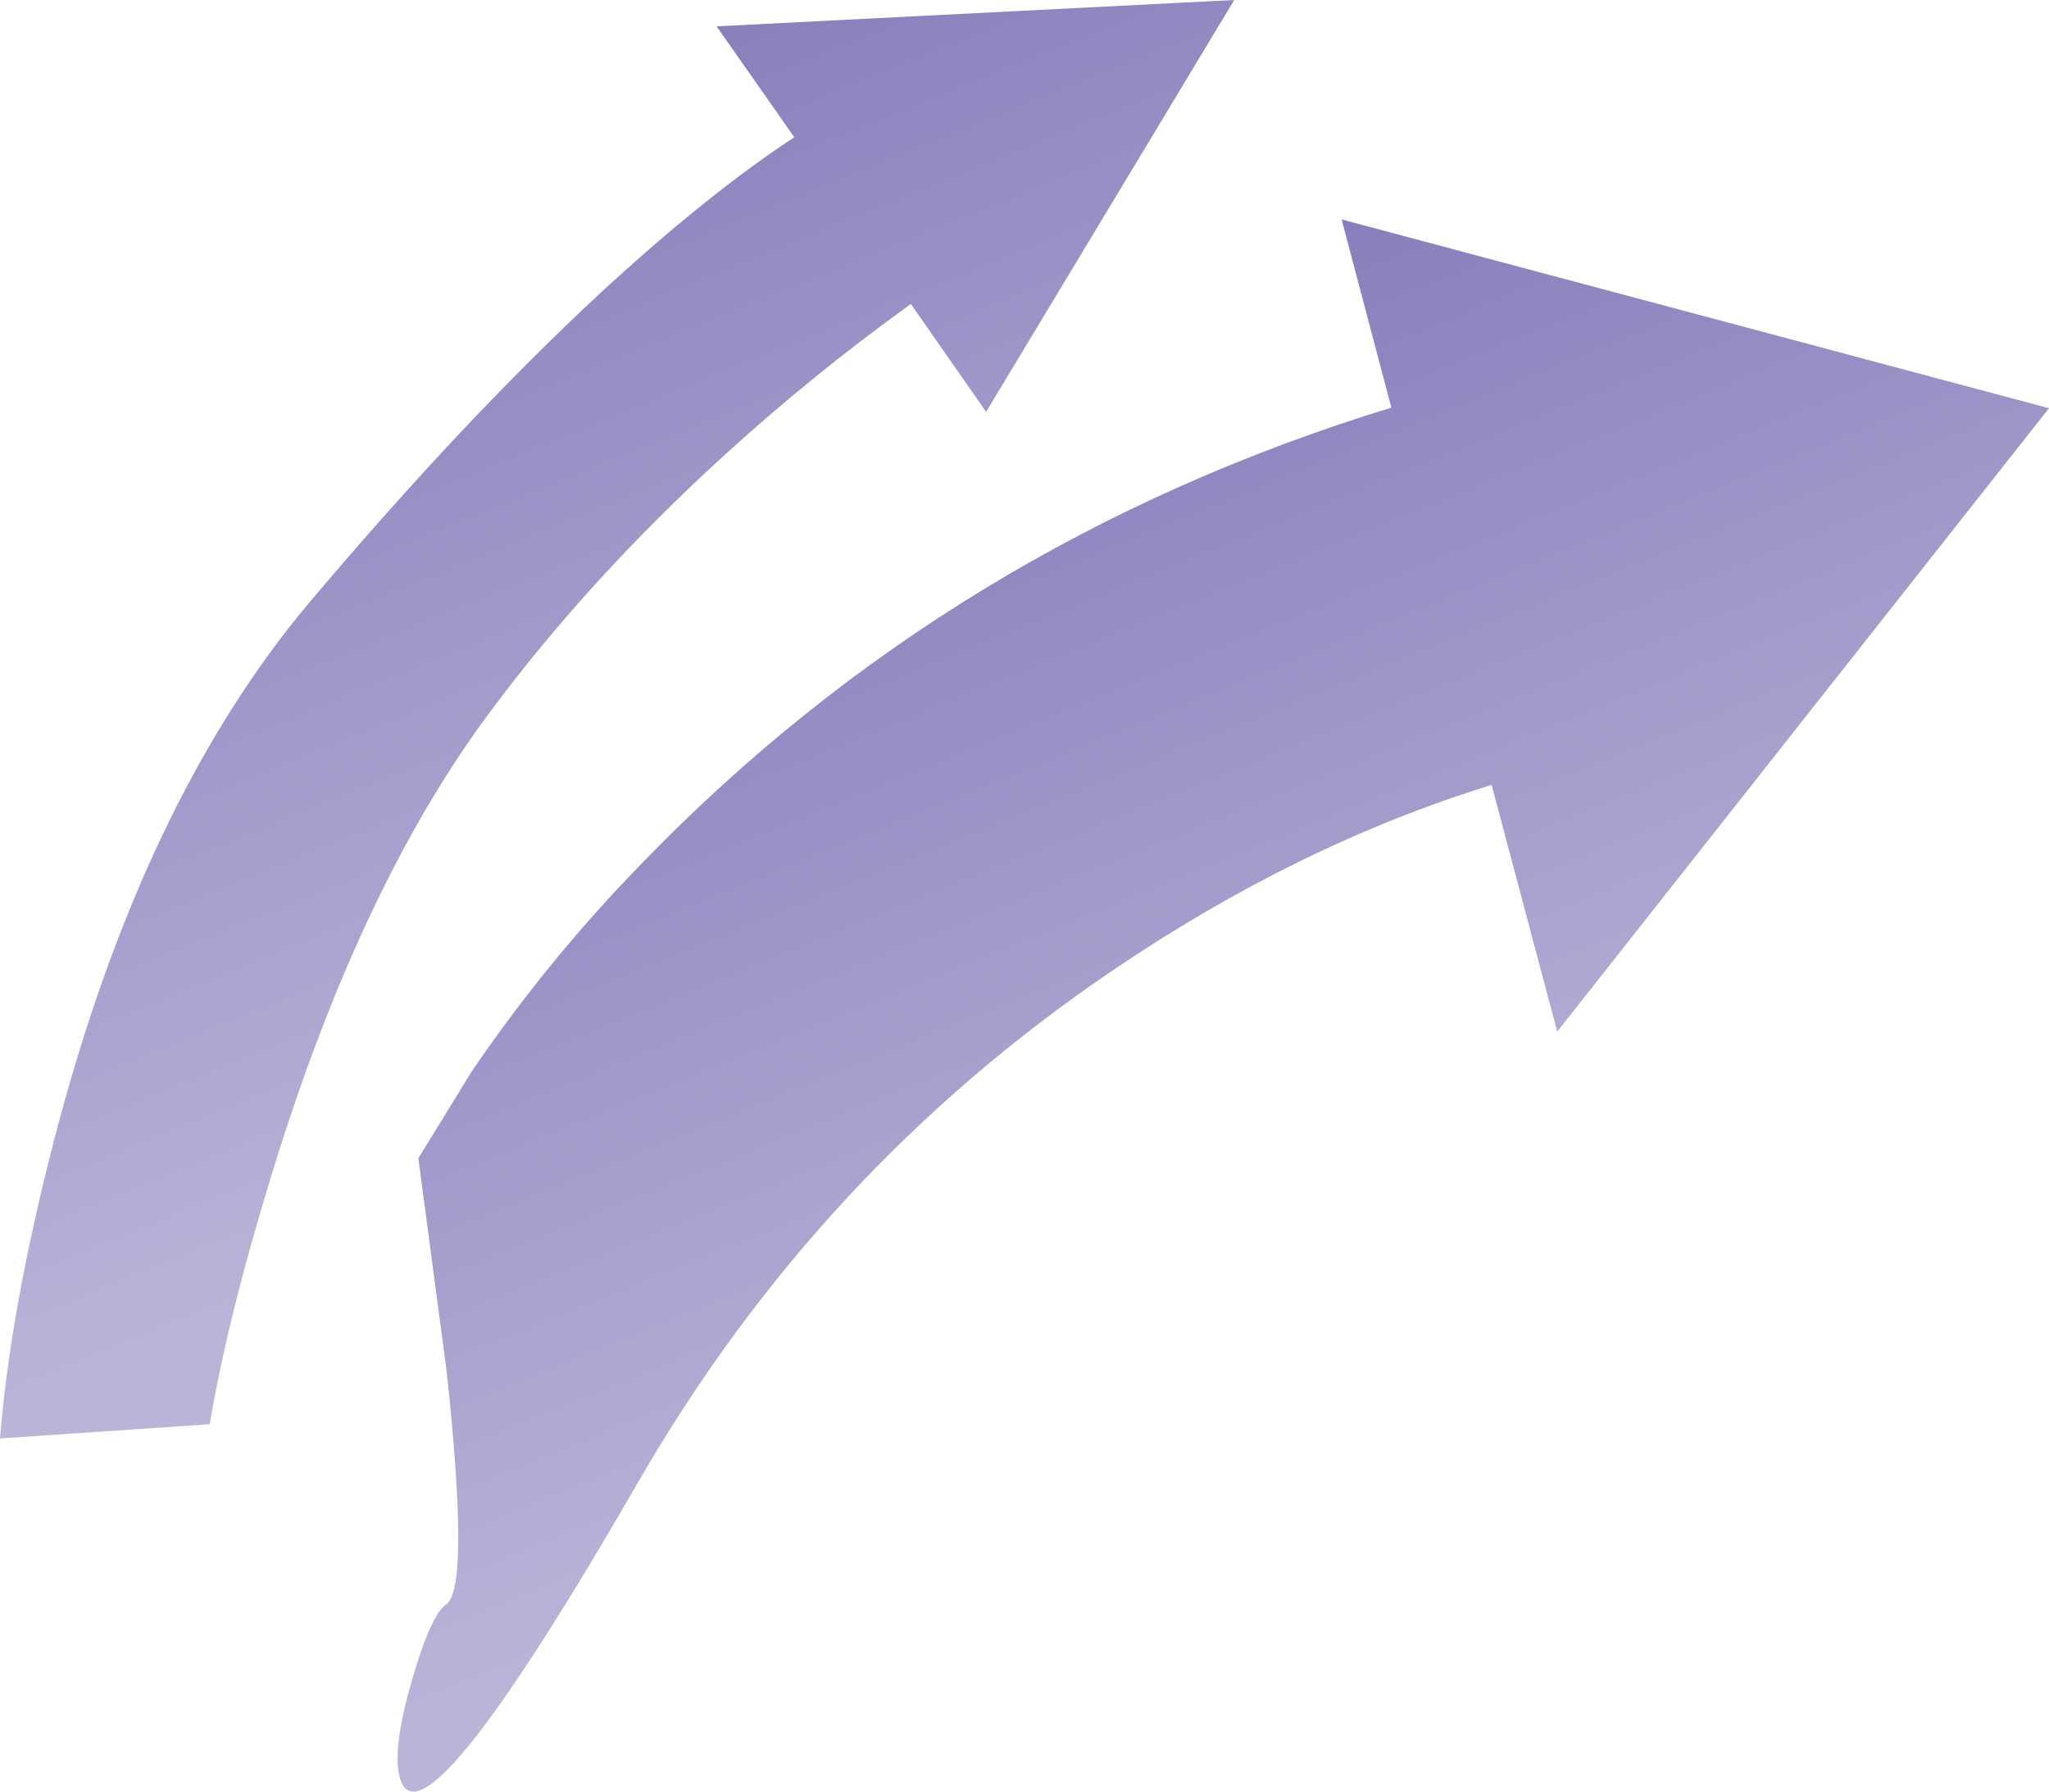
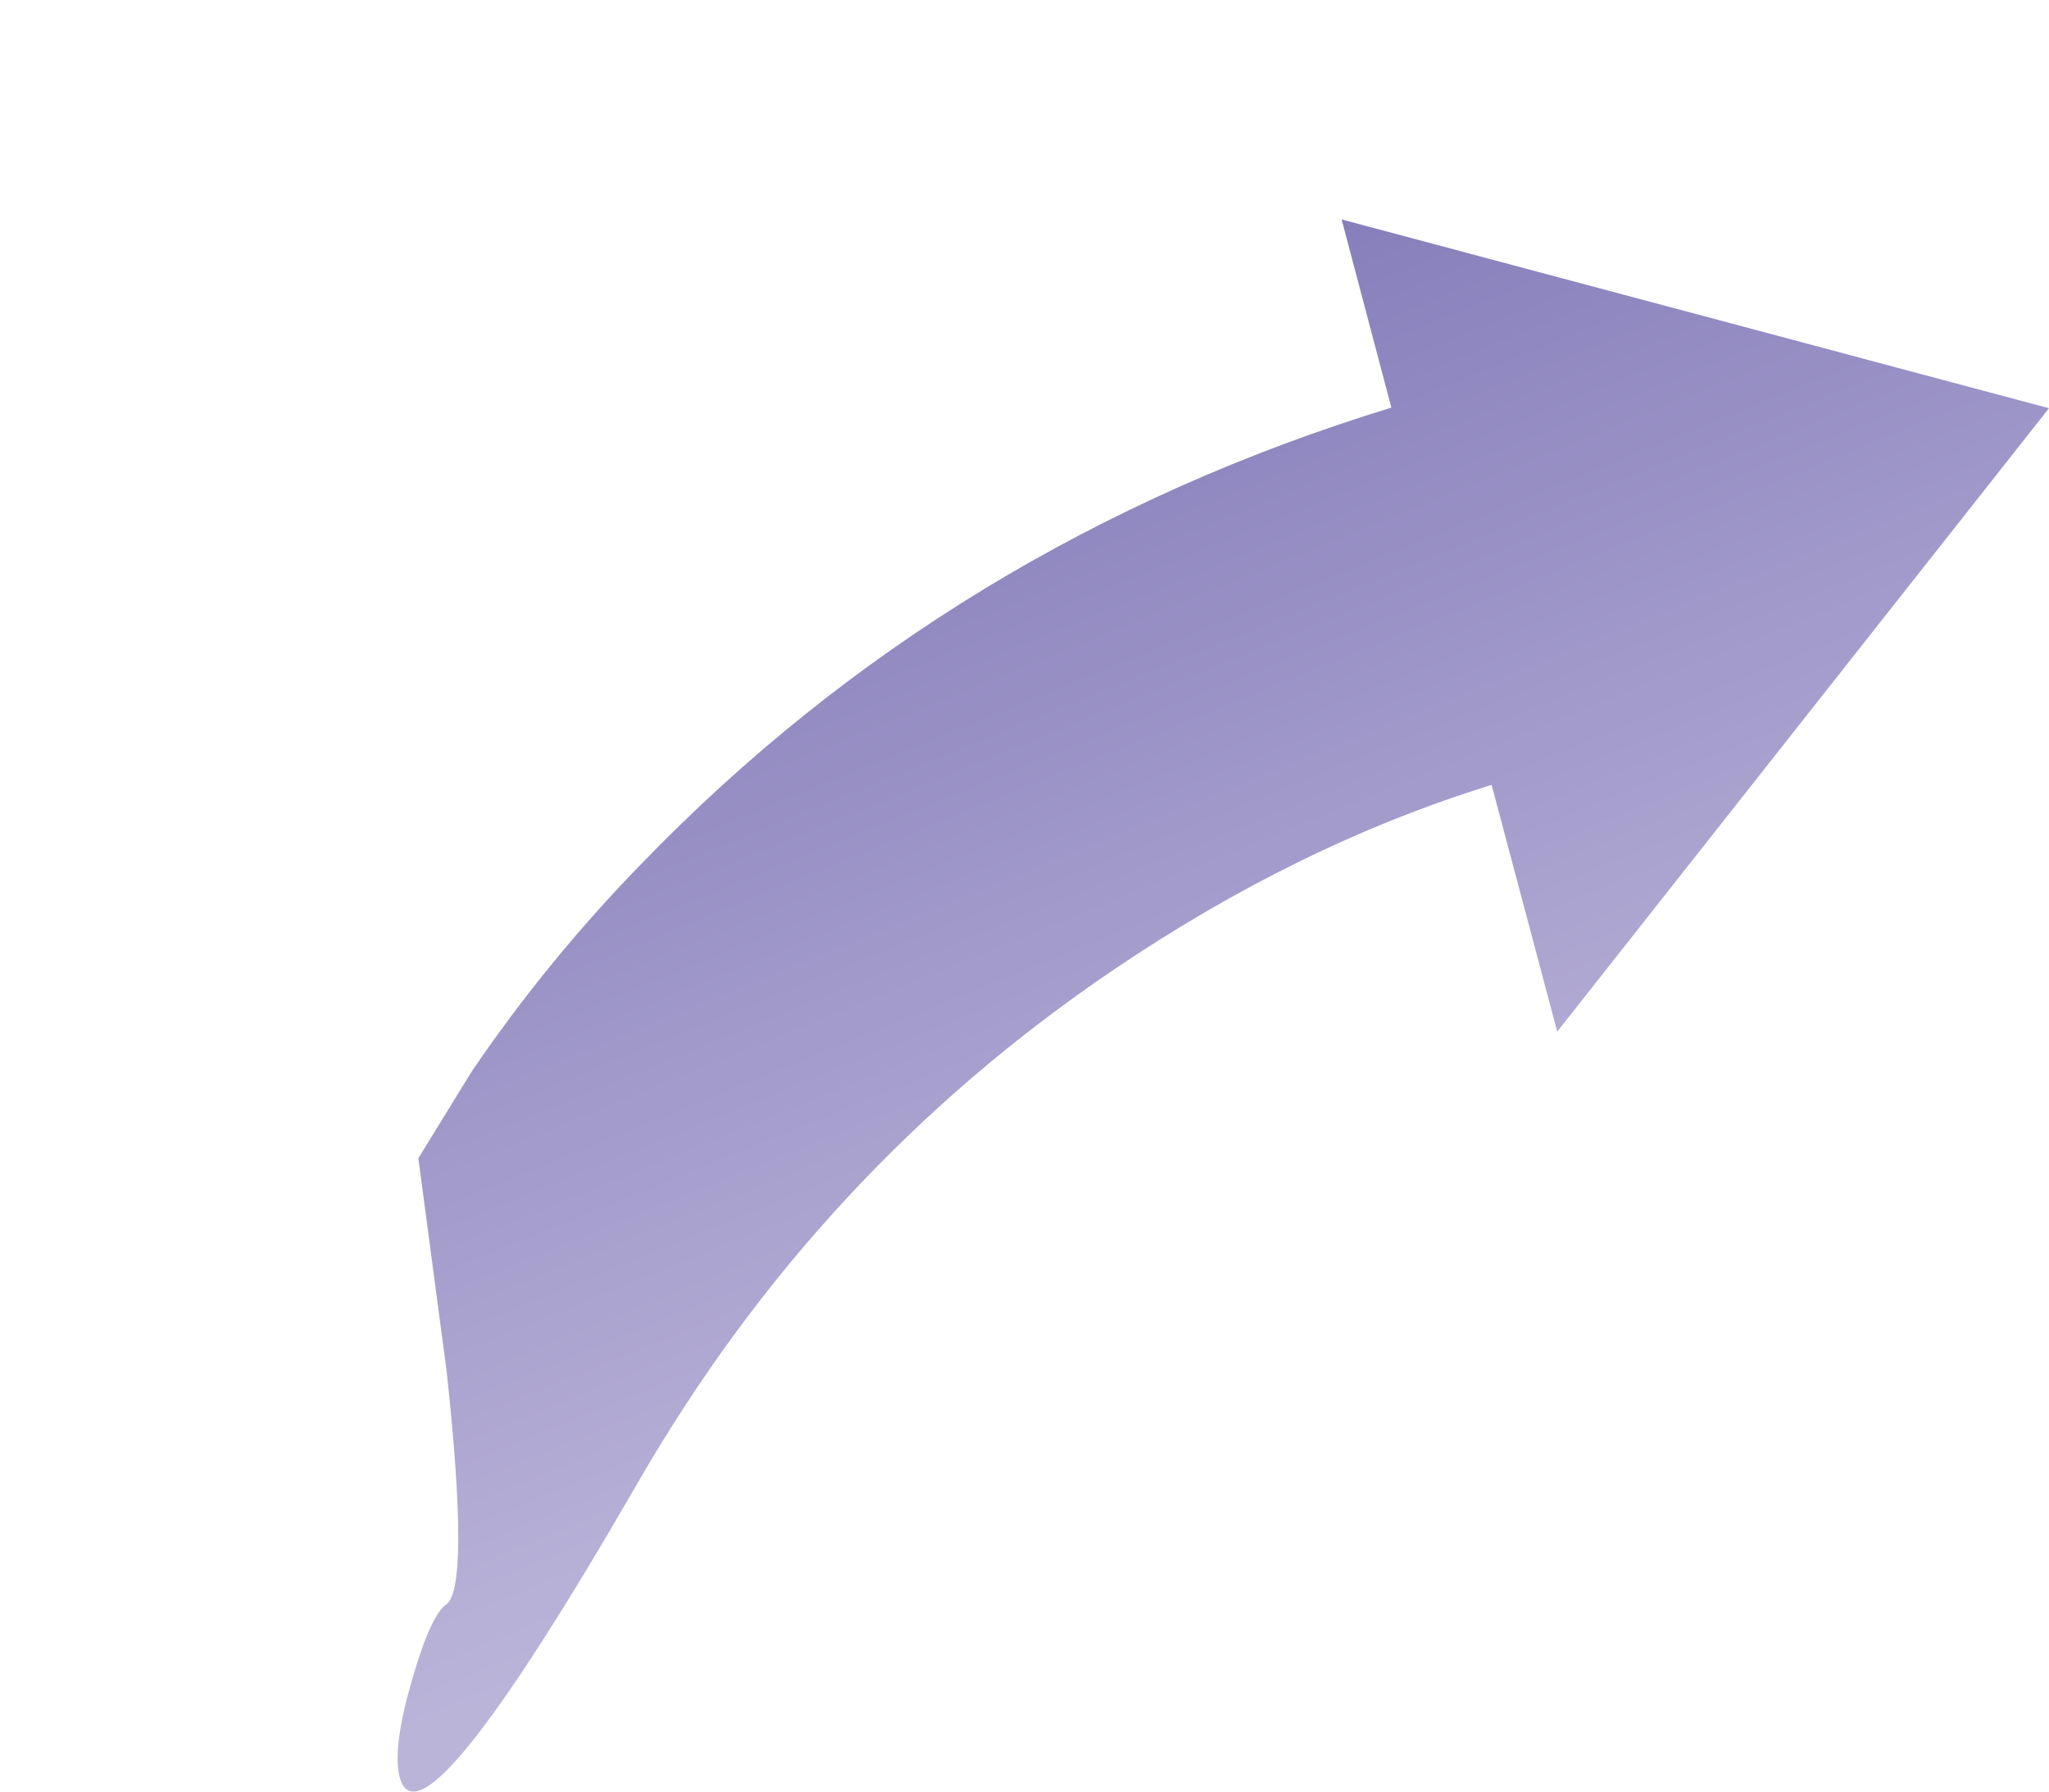
<svg xmlns="http://www.w3.org/2000/svg" version="1.0" id="Layer_1" x="0px" y="0px" viewBox="0 0 868.53 759.27" enable-background="new 0 0 868.53 759.27" xml:space="preserve">
  <title>arrows_0006</title>
  <linearGradient id="SVGID_1_" gradientUnits="userSpaceOnUse" x1="2019.809" y1="821.98" x2="1970.709" y2="701.26" gradientTransform="matrix(3.54 0 0 3.54 -6821.91 -2441.19)">
    <stop offset="0" style="stop-color:#BBB4D9" />
    <stop offset="1" style="stop-color:#857DBA" />
  </linearGradient>
-   <path fill="url(#SVGID_1_)" d="M88.91,603.58c5.193-30.713,14.05-66.333,26.57-106.86c24.913-81.047,55.73-146.143,92.45-195.29  c27.867-37.453,60.75-73.487,98.65-108.1c25.244-23.015,51.795-44.554,79.52-64.51l31.9,45.73L523.17,0L303.74,11.16l32.94,47  c-24.453,16.047-51.787,37.993-82,65.84c-38.727,35.913-79.757,79.507-123.09,130.78C84.01,311.167,47.813,387.207,23,482.9  C10.62,530.747,2.953,572.983,0,609.61L88.91,603.58z" />
  <linearGradient id="SVGID_2_" gradientUnits="userSpaceOnUse" x1="2086.541" y1="852.051" x2="2037.441" y2="731.331" gradientTransform="matrix(3.54 0 0 3.54 -6821.91 -2441.19)">
    <stop offset="0" style="stop-color:#BBB4D9" />
    <stop offset="1" style="stop-color:#857DBA" />
  </linearGradient>
-   <path fill="url(#SVGID_2_)" d="M272,365.94c-26.531,27.19-50.624,56.656-72,88.06l-22.67,36.86l12,90.38  c6.613,61.08,6.553,93.983-0.18,98.71c-4.367,2.953-9.207,13.647-14.52,32.08c-5.547,19.02-7.317,32.607-5.31,40.76  c5.787,23.753,39.493-17.77,101.12-124.57c51.007-88.367,118.13-160.727,201.37-217.08c52.307-35.44,105.793-61.607,160.46-78.5  l27.81,104.55L868.53,173L568.69,93l21.08,79.75C465.79,210.697,359.867,275.093,272,365.94z" />
+   <path fill="url(#SVGID_2_)" d="M272,365.94c-26.531,27.19-50.624,56.656-72,88.06l-22.67,36.86l12,90.38  c6.613,61.08,6.553,93.983-0.18,98.71c-4.367,2.953-9.207,13.647-14.52,32.08c-5.547,19.02-7.317,32.607-5.31,40.76  c5.787,23.753,39.493-17.77,101.12-124.57c51.007-88.367,118.13-160.727,201.37-217.08c52.307-35.44,105.793-61.607,160.46-78.5  l27.81,104.55L868.53,173L568.69,93l21.08,79.75C465.79,210.697,359.867,275.093,272,365.94" />
</svg>